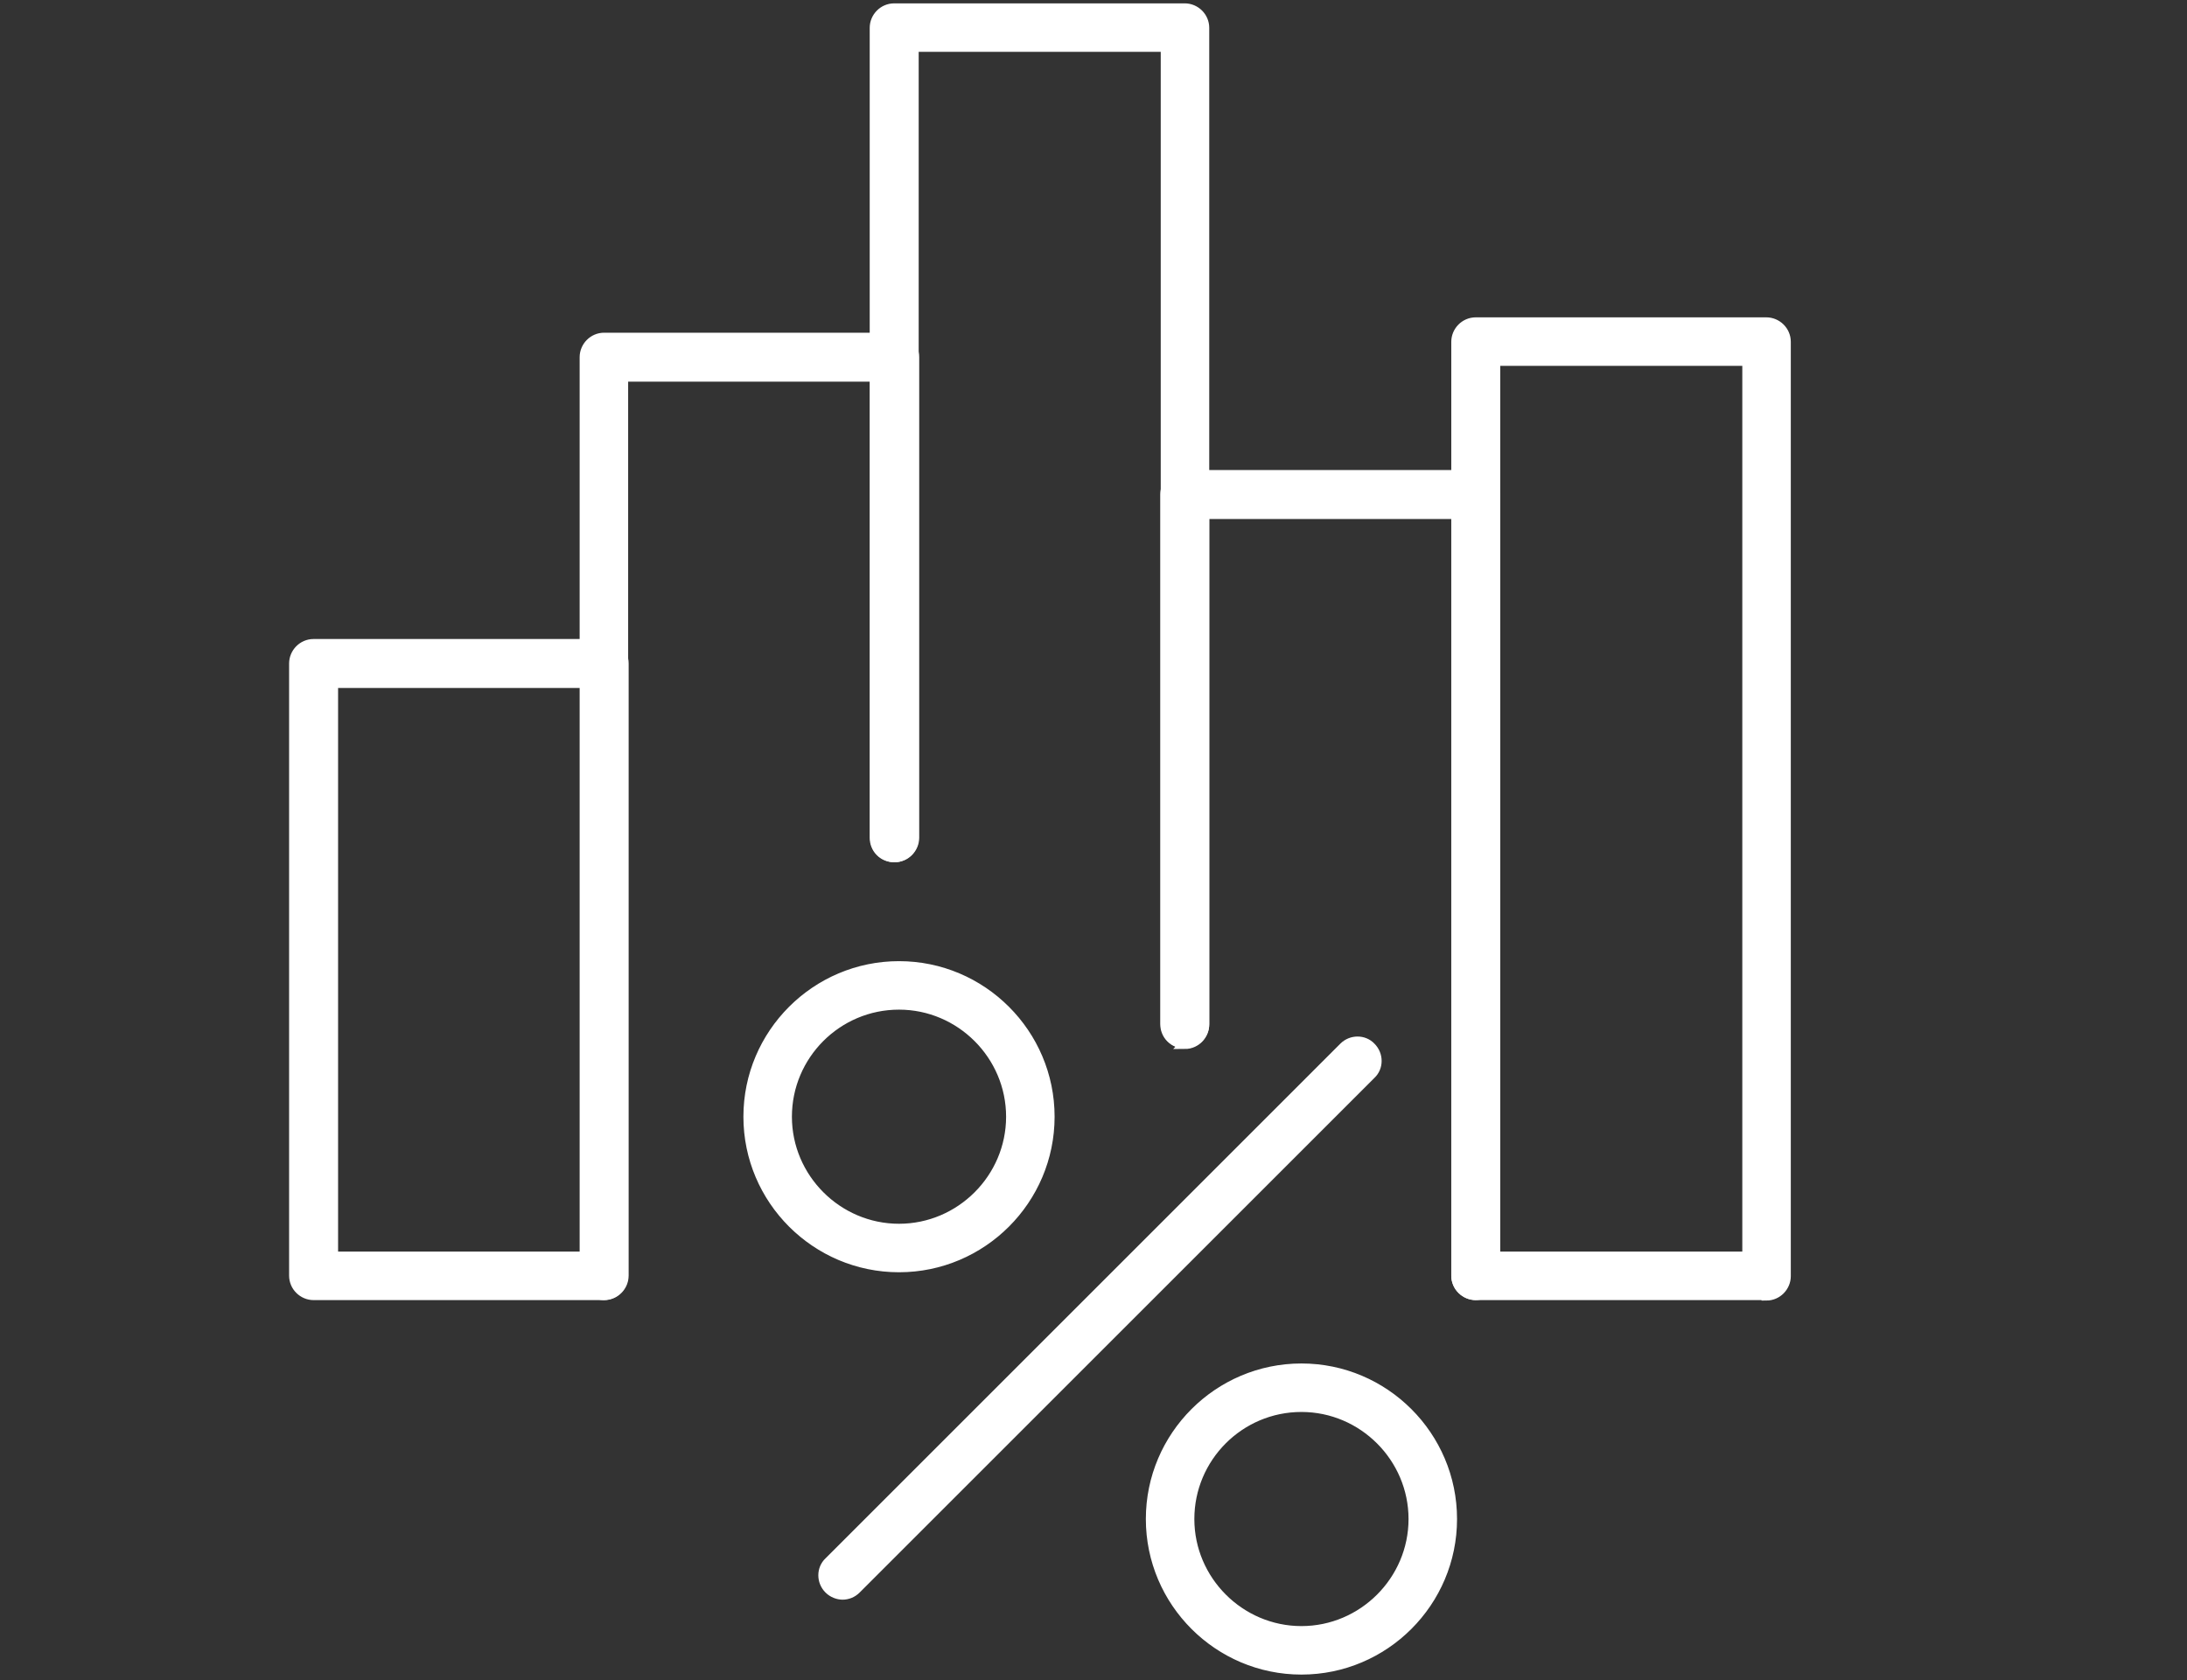
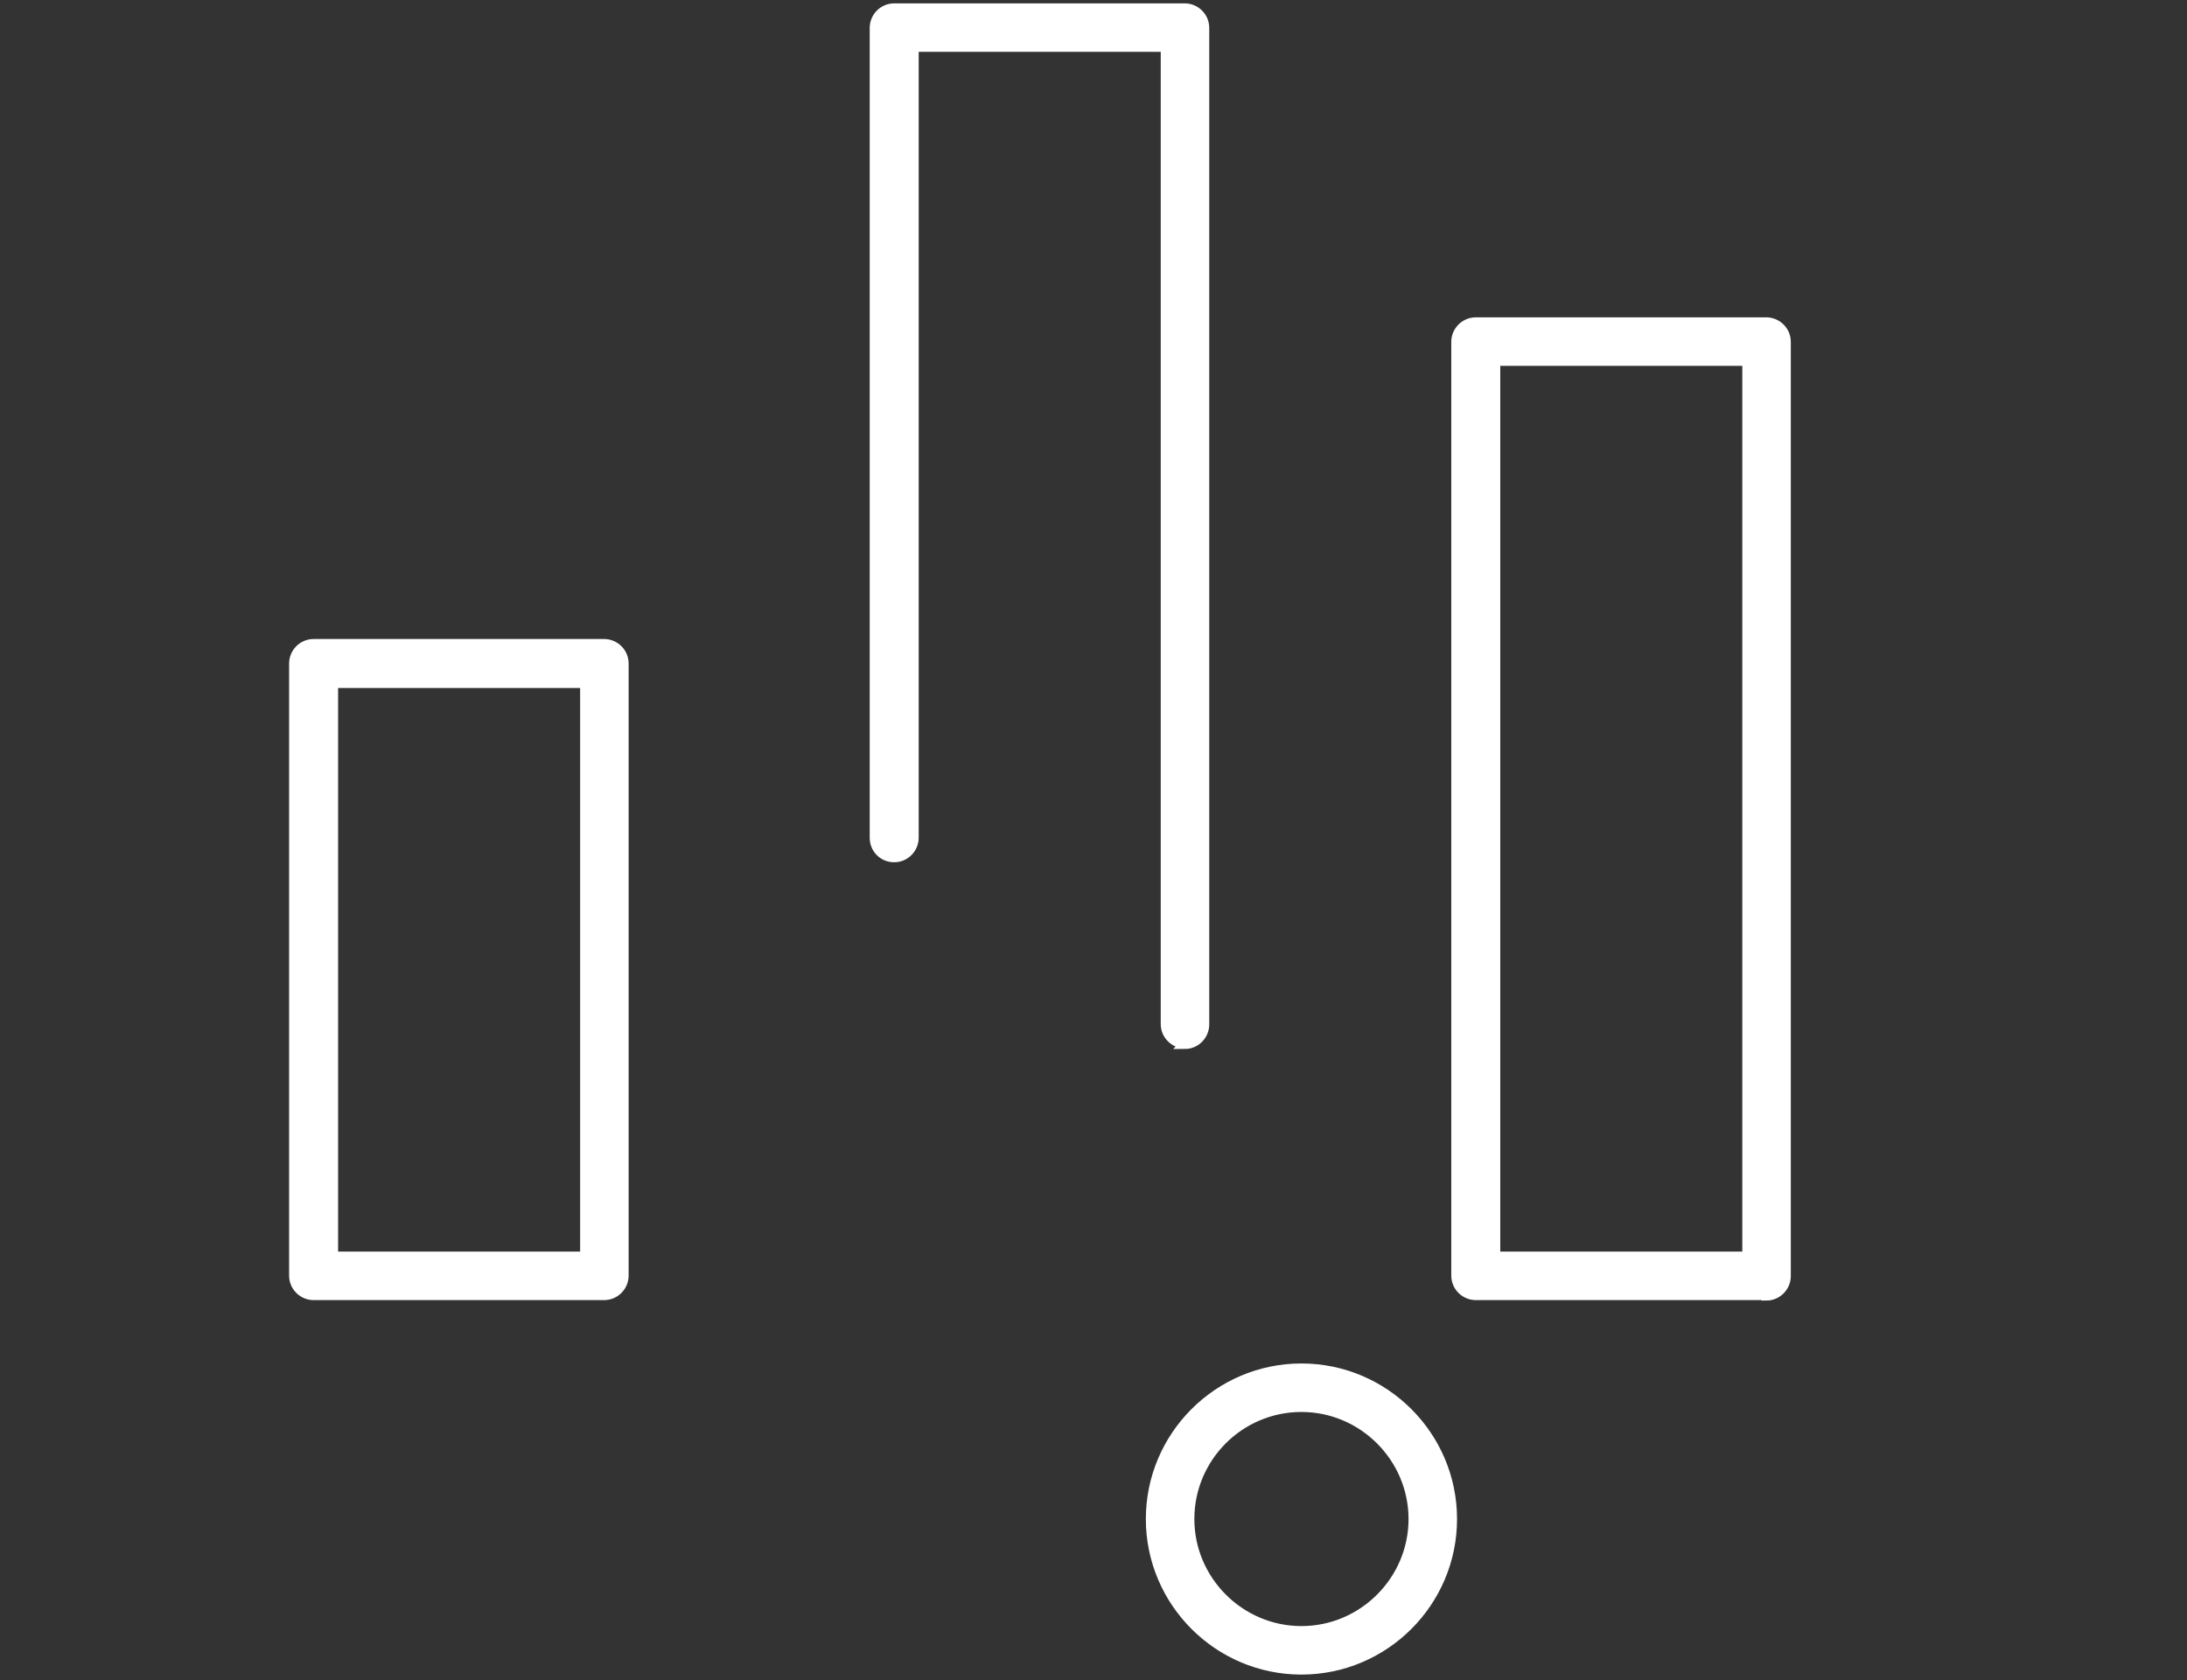
<svg xmlns="http://www.w3.org/2000/svg" version="1.1" viewBox="0 0 455.4 350">
  <rect x="0" y="0" width="455.4" height="350" fill="#333333" stroke="none" />
  <defs>
    <style>
      .cls-1 {
        fill: #fff;
        stroke: #fff;
        stroke-miterlimit: 10;
        stroke-width: 2px;
      }
    </style>
  </defs>
  <g>
    <g id="_Ñëîé_1">
      <g>
        <path class="cls-1" d="M125.8,269.8h-60.5c-2.2,0-4.1-1.8-4.1-4.1v-127.5c0-2.2,1.8-4.1,4.1-4.1h60.5c2.2,0,4.1,1.8,4.1,4.1v127.5c0,2.2-1.8,4.1-4.1,4.1ZM69.4,261.7h52.4v-119.4h-52.4v119.4Z" />
-         <path class="cls-1" d="M125.8,269.8c-2.2,0-4.1-1.8-4.1-4.1V74.4c0-2.2,1.8-4.1,4.1-4.1h60.5c2.2,0,4.1,1.8,4.1,4.1v100.1c0,2.2-1.8,4.1-4.1,4.1s-4.1-1.8-4.1-4.1v-96h-52.4v187.2c0,2.2-1.8,4.1-4.1,4.1h0Z" />
        <path class="cls-1" d="M246.8,217.4c-2.2,0-4.1-1.8-4.1-4.1V9.8h-52.4v164.7c0,2.2-1.8,4.1-4.1,4.1s-4.1-1.8-4.1-4.1V5.8c0-2.2,1.8-4.1,4.1-4.1h60.5c2.2,0,4.1,1.8,4.1,4.1v207.6c0,2.2-1.8,4.1-4.1,4.1h0Z" />
-         <path class="cls-1" d="M307.3,269.8c-2.2,0-4.1-1.8-4.1-4.1V107.1h-52.4v106.2c0,2.2-1.8,4.1-4.1,4.1s-4.1-1.8-4.1-4.1v-110.3c0-2.2,1.8-4.1,4.1-4.1h60.5c2.2,0,4.1,1.8,4.1,4.1v162.7c0,2.2-1.8,4.1-4.1,4.1h0Z" />
        <path class="cls-1" d="M367.8,269.8h-60.5c-2.2,0-4.1-1.8-4.1-4.1V71.2c0-2.2,1.8-4.1,4.1-4.1h60.5c2.2,0,4.1,1.8,4.1,4.1v194.6c0,2.2-1.8,4.1-4.1,4.1ZM311.4,261.7h52.4V75.2h-52.4v186.4Z" />
      </g>
      <g>
-         <path class="cls-1" d="M175.5,332.2c-1,0-2.1-.4-2.9-1.2-1.6-1.6-1.6-4.2,0-5.7l107.2-107.2c1.6-1.6,4.2-1.6,5.7,0,1.6,1.6,1.6,4.2,0,5.7l-107.2,107.2c-.8.8-1.8,1.2-2.9,1.2h0Z" />
-         <path class="cls-1" d="M187.2,264c-17.3,0-31.4-14.1-31.4-31.4s14.1-31.4,31.4-31.4,31.4,14.1,31.4,31.4-14.1,31.4-31.4,31.4ZM187.2,209.3c-12.9,0-23.3,10.5-23.3,23.3s10.5,23.3,23.3,23.3,23.3-10.5,23.3-23.3-10.5-23.3-23.3-23.3Z" />
        <path class="cls-1" d="M271,347.8c-17.3,0-31.4-14.1-31.4-31.4s14.1-31.4,31.4-31.4,31.4,14.1,31.4,31.4-14.1,31.4-31.4,31.4ZM271,293.1c-12.9,0-23.3,10.5-23.3,23.3s10.5,23.3,23.3,23.3,23.3-10.5,23.3-23.3-10.5-23.3-23.3-23.3Z" />
      </g>
    </g>
  </g>
</svg>